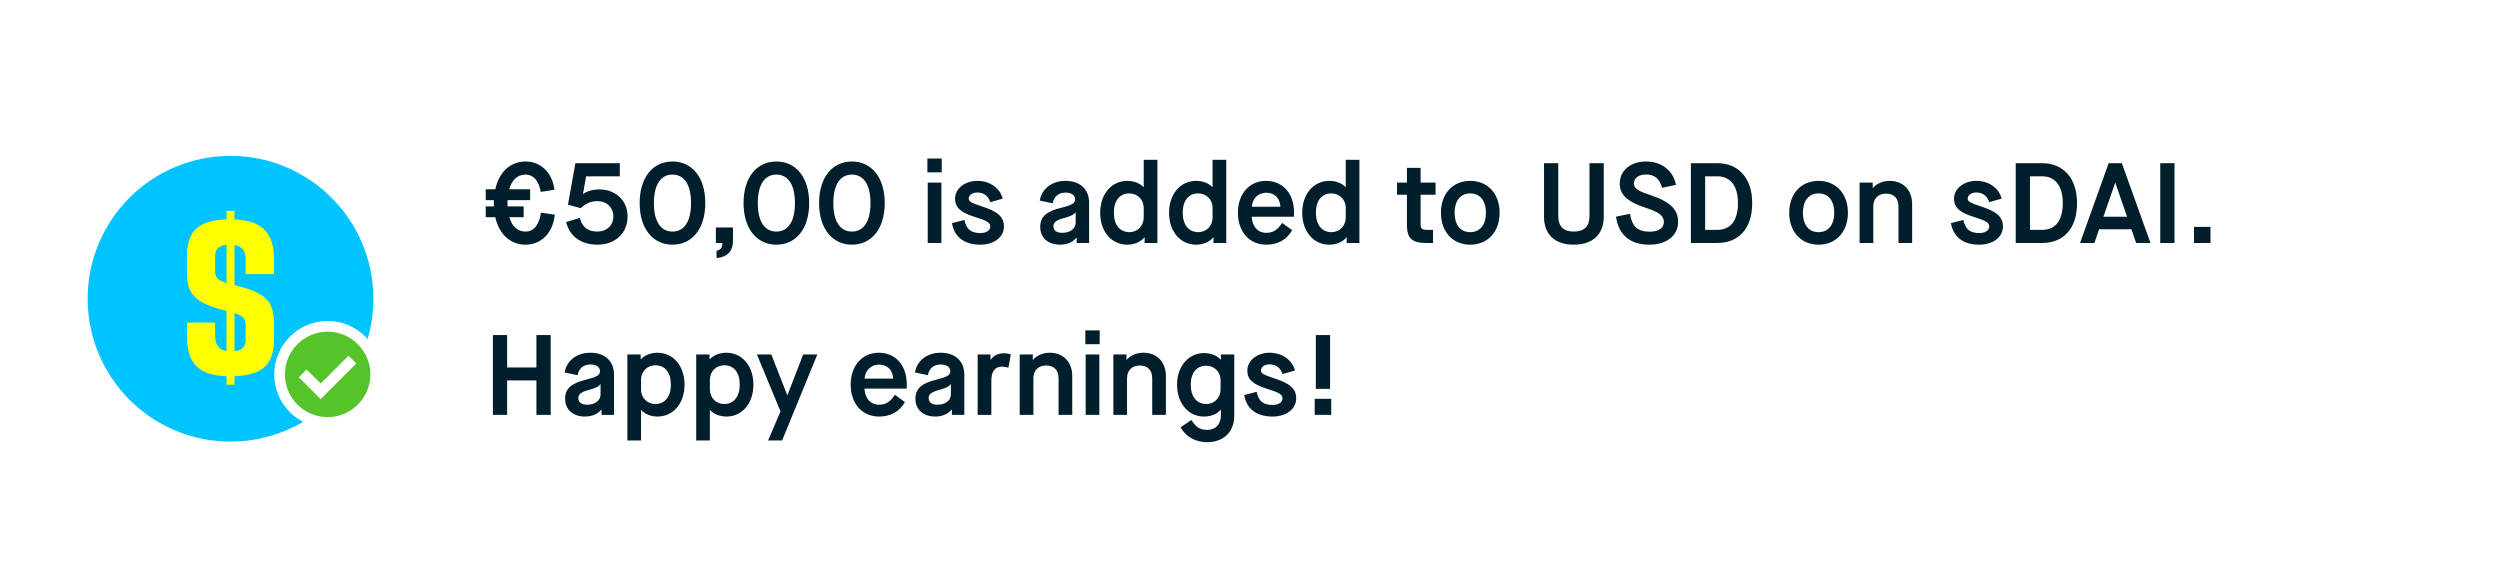
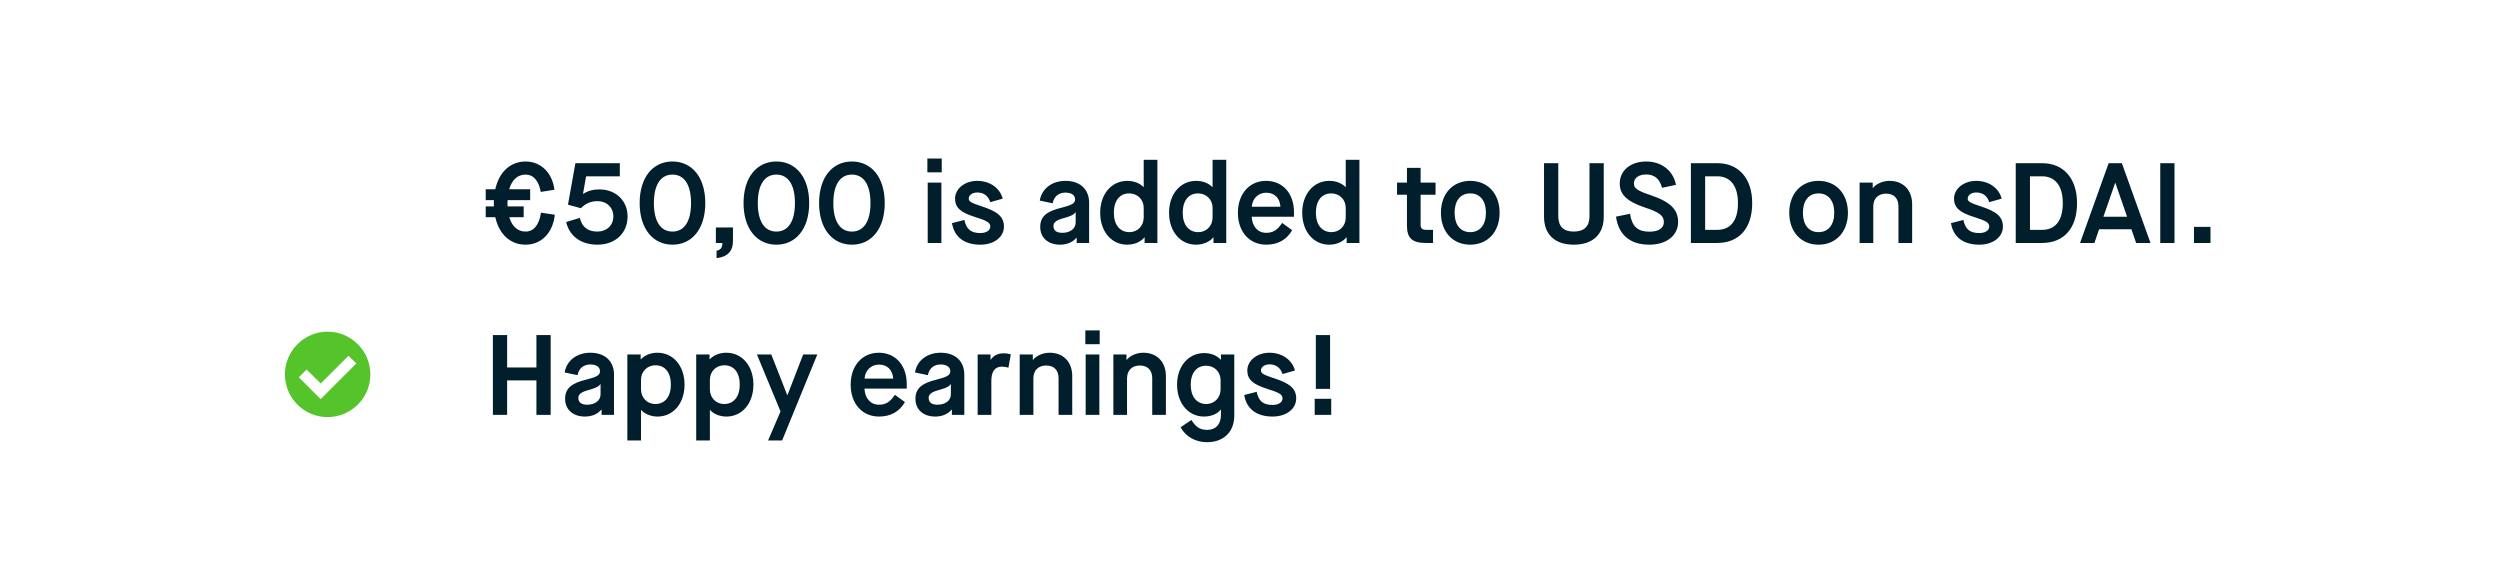
<svg xmlns="http://www.w3.org/2000/svg" width="320" height="74" viewBox="0 0 320 74" fill="none">
  <rect y="0.513" width="320" height="73.174" rx="16.623" fill="white" />
  <g filter="url(#filter0_d_729_35100)">
-     <circle cx="29.506" cy="33.742" r="18.286" fill="#00C4FF" />
-     <path d="M28.993 22.492V23.587C25.445 23.708 23.939 25.047 23.939 28.233V30.423C23.939 33.124 24.886 34.194 28.605 35.216C28.75 35.24 28.872 35.289 28.993 35.313V40.422C28.021 40.276 27.535 39.692 27.535 38.379V36.797H23.939V38.525C23.939 42.101 25.494 43.536 28.993 43.658V44.753H30.014V43.658C33.514 43.536 35.069 42.174 35.069 39.011V36.919C35.069 34.048 33.951 32.978 30.403 32.102C30.257 32.078 30.136 32.029 30.014 32.005V26.871C30.986 27.017 31.448 27.625 31.448 28.769V30.593H35.069V28.672C35.069 25.338 33.562 23.733 30.014 23.587V22.492H28.993ZM27.535 30.18V28.331C27.535 27.406 27.948 26.944 28.993 26.847V31.737C27.778 31.348 27.535 30.983 27.535 30.18ZM31.448 38.962C31.448 39.887 31.01 40.349 30.014 40.447V35.581C31.205 35.97 31.448 36.359 31.448 37.187V38.962Z" fill="#FFFF00" />
-   </g>
+     </g>
  <path d="M39.217 48.29L39.244 48.263L40.577 49.576L41.06 50.053L41.54 49.573L44.613 46.5L44.639 46.525L41.045 50.119L39.217 48.29ZM48.093 47.92C48.093 44.543 45.316 41.767 41.939 41.767C38.538 41.767 35.785 44.545 35.785 47.92C35.785 51.32 38.539 54.074 41.939 54.074C45.314 54.074 48.093 51.322 48.093 47.92Z" fill="#55C42A" stroke="white" stroke-width="1.368" />
  <path d="M69.246 27.22L71.011 27.483C70.792 29.787 69.29 31.319 67.276 31.319C65.322 31.319 63.892 29.991 63.396 27.803H62.171V26.418H63.221C63.207 26.272 63.207 26.141 63.207 25.995C63.207 25.863 63.207 25.747 63.221 25.615H62.171V24.23H63.396C63.878 22.027 65.322 20.671 67.276 20.671C69.231 20.671 70.704 22.115 70.967 24.288L69.217 24.565C68.969 23.15 68.283 22.348 67.276 22.348C66.27 22.348 65.526 23.004 65.176 24.23H67.86V25.615H64.972C64.957 25.732 64.957 25.863 64.957 25.995C64.957 26.141 64.957 26.286 64.972 26.418H67.029V27.803H65.191C65.541 29 66.285 29.641 67.276 29.641C68.327 29.641 69.012 28.781 69.246 27.22ZM76.465 31.319C74.466 31.319 72.906 30.312 72.468 28.416L74.218 27.891C74.496 29.029 75.196 29.641 76.465 29.641C77.661 29.641 78.507 28.854 78.507 27.701C78.507 26.564 77.675 25.747 76.465 25.747C75.604 25.747 74.933 26.068 74.35 26.651L72.701 26.199L73.649 20.889H79.338V22.567H75.021L74.627 24.799L74.656 24.813C75.239 24.434 75.896 24.244 76.713 24.244C78.842 24.244 80.33 25.703 80.33 27.701C80.33 29.86 78.74 31.319 76.465 31.319ZM86.076 31.319C83.611 31.319 81.875 29.32 81.875 25.995C81.875 22.669 83.596 20.671 86.076 20.671C88.556 20.671 90.277 22.669 90.277 25.995C90.277 29.32 88.556 31.319 86.076 31.319ZM86.076 29.641C87.549 29.641 88.454 28.401 88.454 25.995C88.454 23.588 87.549 22.348 86.076 22.348C84.603 22.348 83.698 23.588 83.698 25.995C83.698 28.401 84.603 29.641 86.076 29.641ZM91.719 33.04V32.107C92.273 31.961 92.463 31.684 92.463 31.1H91.631V29.116H93.819V30.867C93.819 32.15 93.105 32.894 91.719 33.04ZM99.375 31.319C96.91 31.319 95.174 29.32 95.174 25.995C95.174 22.669 96.895 20.671 99.375 20.671C101.855 20.671 103.576 22.669 103.576 25.995C103.576 29.32 101.855 31.319 99.375 31.319ZM99.375 29.641C100.848 29.641 101.753 28.401 101.753 25.995C101.753 23.588 100.848 22.348 99.375 22.348C97.902 22.348 96.997 23.588 96.997 25.995C96.997 28.401 97.902 29.641 99.375 29.641ZM109.044 31.319C106.579 31.319 104.843 29.32 104.843 25.995C104.843 22.669 106.565 20.671 109.044 20.671C111.524 20.671 113.246 22.669 113.246 25.995C113.246 29.32 111.524 31.319 109.044 31.319ZM109.044 29.641C110.518 29.641 111.422 28.401 111.422 25.995C111.422 23.588 110.518 22.348 109.044 22.348C107.571 22.348 106.667 23.588 106.667 25.995C106.667 28.401 107.571 29.641 109.044 29.641ZM120.541 22.056H118.703V20.291H120.541V22.056ZM120.497 31.1H118.747V23.369H120.497V31.1ZM125.486 31.319C123.414 31.319 122.145 30.327 121.854 28.562L123.444 28.154C123.692 29.335 124.275 29.831 125.486 29.831C126.244 29.831 126.755 29.495 126.755 29C126.755 28.504 126.361 28.256 124.8 27.774C122.991 27.205 122.247 26.593 122.247 25.426C122.247 24.157 123.487 23.15 125.092 23.15C126.682 23.15 127.995 24.055 128.345 25.426L126.755 25.878C126.492 25.061 125.909 24.638 125.092 24.638C124.421 24.638 123.998 25.003 123.998 25.411C123.998 25.791 124.275 25.951 125.632 26.403C127.615 27.045 128.505 27.687 128.505 29C128.505 30.356 127.222 31.319 125.486 31.319ZM135.687 31.319C134.155 31.319 133.149 30.429 133.149 29.043C133.149 27.745 133.922 27.045 135.906 26.578C137.204 26.257 137.613 26.009 137.613 25.528C137.613 24.974 137.146 24.653 136.373 24.653C135.497 24.653 134.899 25.163 134.739 26.024L133.091 25.674C133.339 24.157 134.651 23.15 136.373 23.15C138.24 23.15 139.407 24.215 139.407 25.951V31.1H137.817V30.429H137.788C137.321 30.998 136.577 31.319 135.687 31.319ZM135.979 29.802C136.985 29.802 137.685 29.262 137.685 28.489V27.162H137.656C137.51 27.439 137.131 27.643 136.314 27.876C135.235 28.154 134.841 28.445 134.841 28.927C134.841 29.51 135.235 29.802 135.979 29.802ZM144.28 31.319C142.267 31.319 140.823 29.627 140.823 27.235C140.823 24.842 142.267 23.15 144.294 23.15C145.141 23.15 145.87 23.442 146.366 23.938H146.395V20.452H148.145V31.1H146.512V30.385H146.483C146.03 30.94 145.228 31.319 144.28 31.319ZM144.572 29.714C145.607 29.714 146.395 28.912 146.395 27.847V26.607C146.395 25.557 145.607 24.755 144.542 24.755C143.317 24.755 142.573 25.688 142.573 27.235C142.573 28.766 143.332 29.714 144.572 29.714ZM153.095 31.319C151.082 31.319 149.638 29.627 149.638 27.235C149.638 24.842 151.082 23.15 153.109 23.15C153.955 23.15 154.685 23.442 155.181 23.938H155.21V20.452H156.96V31.1H155.326V30.385H155.297C154.845 30.94 154.043 31.319 153.095 31.319ZM153.386 29.714C154.422 29.714 155.21 28.912 155.21 27.847V26.607C155.21 25.557 154.422 24.755 153.357 24.755C152.132 24.755 151.388 25.688 151.388 27.235C151.388 28.766 152.147 29.714 153.386 29.714ZM162.085 31.319C159.926 31.319 158.452 29.671 158.452 27.235C158.452 24.813 159.926 23.15 162.055 23.15C164.2 23.15 165.629 24.769 165.629 27.147V27.745H160.217C160.276 28.97 160.976 29.802 162.085 29.802C162.945 29.802 163.529 29.437 164.112 28.533L165.396 29.466C164.696 30.692 163.558 31.319 162.085 31.319ZM160.232 26.462H163.893C163.835 25.382 163.164 24.667 162.07 24.667C161.049 24.667 160.29 25.44 160.232 26.462ZM170.14 31.319C168.127 31.319 166.683 29.627 166.683 27.235C166.683 24.842 168.127 23.15 170.155 23.15C171.001 23.15 171.73 23.442 172.226 23.938H172.255V20.452H174.006V31.1H172.372V30.385H172.343C171.891 30.94 171.088 31.319 170.14 31.319ZM170.432 29.714C171.468 29.714 172.255 28.912 172.255 27.847V26.607C172.255 25.557 171.468 24.755 170.403 24.755C169.178 24.755 168.434 25.688 168.434 27.235C168.434 28.766 169.192 29.714 170.432 29.714ZM183.75 23.369V24.93H181.839V28.766C181.839 29.262 182.029 29.423 182.656 29.423H183.429V31.1H182.496C180.76 31.1 180.089 30.487 180.089 28.854V24.93H178.82V23.369H180.089V21.487H181.839V23.369H183.75ZM188.187 31.319C185.955 31.319 184.438 29.671 184.438 27.235C184.438 24.799 185.955 23.15 188.187 23.15C190.433 23.15 191.95 24.799 191.95 27.235C191.95 29.671 190.433 31.319 188.187 31.319ZM188.187 29.714C189.441 29.714 190.2 28.781 190.2 27.235C190.2 25.688 189.441 24.755 188.187 24.755C186.933 24.755 186.189 25.688 186.189 27.235C186.189 28.781 186.933 29.714 188.187 29.714ZM201.442 31.319C199.021 31.319 197.635 30.006 197.635 27.745V20.889H199.459V27.628C199.459 28.985 200.115 29.641 201.442 29.641C202.784 29.641 203.455 28.97 203.455 27.658V20.889H205.279V27.745C205.279 30.006 203.864 31.319 201.442 31.319ZM211.122 31.319C208.657 31.319 207.169 30.064 206.848 27.73L208.642 27.366C208.89 28.985 209.619 29.656 211.151 29.656C212.289 29.656 212.974 29.189 212.974 28.431C212.974 27.614 212.42 27.176 210.597 26.578C208.19 25.776 207.329 24.872 207.329 23.486C207.329 21.823 208.715 20.671 210.713 20.671C212.683 20.671 214.185 21.852 214.521 23.661L212.741 24.04C212.435 22.888 211.778 22.333 210.713 22.333C209.751 22.333 209.138 22.786 209.138 23.486C209.138 24.098 209.619 24.434 211.224 24.959C213.82 25.834 214.798 26.826 214.798 28.416C214.798 30.152 213.31 31.319 211.122 31.319ZM219.804 31.1H216.435V20.889H219.833C222.532 20.889 224.282 22.815 224.282 25.995C224.282 29.291 222.532 31.1 219.804 31.1ZM218.258 22.567V29.423H219.79C221.438 29.423 222.459 28.343 222.459 25.995C222.459 23.734 221.438 22.567 219.819 22.567H218.258ZM232.771 31.319C230.539 31.319 229.022 29.671 229.022 27.235C229.022 24.799 230.539 23.15 232.771 23.15C235.017 23.15 236.534 24.799 236.534 27.235C236.534 29.671 235.017 31.319 232.771 31.319ZM232.771 29.714C234.025 29.714 234.784 28.781 234.784 27.235C234.784 25.688 234.025 24.755 232.771 24.755C231.517 24.755 230.773 25.688 230.773 27.235C230.773 28.781 231.517 29.714 232.771 29.714ZM239.779 31.1H238.029V23.369H239.706V24.055H239.736C240.188 23.5 241.034 23.15 241.865 23.15C243.601 23.15 244.754 24.317 244.754 26.141V31.1H243.003V26.418C243.003 25.382 242.42 24.784 241.413 24.784C240.407 24.784 239.779 25.426 239.779 26.418V31.1ZM253.355 31.319C251.283 31.319 250.014 30.327 249.722 28.562L251.312 28.154C251.56 29.335 252.144 29.831 253.355 29.831C254.113 29.831 254.624 29.495 254.624 29C254.624 28.504 254.23 28.256 252.669 27.774C250.86 27.205 250.116 26.593 250.116 25.426C250.116 24.157 251.356 23.15 252.961 23.15C254.551 23.15 255.863 24.055 256.214 25.426L254.624 25.878C254.361 25.061 253.778 24.638 252.961 24.638C252.29 24.638 251.867 25.003 251.867 25.411C251.867 25.791 252.144 25.951 253.5 26.403C255.484 27.045 256.374 27.687 256.374 29C256.374 30.356 255.09 31.319 253.355 31.319ZM261.383 31.1H258.013V20.889H261.412C264.11 20.889 265.861 22.815 265.861 25.995C265.861 29.291 264.11 31.1 261.383 31.1ZM259.836 22.567V29.423H261.368C263.016 29.423 264.037 28.343 264.037 25.995C264.037 23.734 263.016 22.567 261.397 22.567H259.836ZM275.261 31.1H273.423L272.825 29.35H268.682L268.084 31.1H266.246L269.907 20.889H271.599L275.261 31.1ZM270.739 23.413L269.236 27.745H272.27L270.768 23.413H270.739ZM278.335 31.1H276.512V20.889H278.335V31.1ZM282.943 31.1H280.828V29.043H282.943V31.1ZM64.913 53.1H63.09V42.889H64.913V47.032H68.662V42.889H70.486V53.1H68.662V48.695H64.913V53.1ZM74.872 53.319C73.341 53.319 72.334 52.429 72.334 51.043C72.334 49.745 73.107 49.045 75.091 48.578C76.389 48.257 76.798 48.009 76.798 47.528C76.798 46.974 76.331 46.653 75.558 46.653C74.683 46.653 74.085 47.163 73.924 48.024L72.276 47.674C72.524 46.157 73.837 45.15 75.558 45.15C77.425 45.15 78.592 46.215 78.592 47.951V53.1H77.002V52.429H76.973C76.506 52.998 75.762 53.319 74.872 53.319ZM75.164 51.802C76.171 51.802 76.871 51.262 76.871 50.489V49.162H76.841C76.696 49.439 76.316 49.643 75.5 49.876C74.42 50.154 74.026 50.445 74.026 50.927C74.026 51.51 74.42 51.802 75.164 51.802ZM82.05 56.382H80.3V45.369H82.006V45.982H82.036C82.532 45.471 83.275 45.15 84.151 45.15C86.178 45.15 87.622 46.842 87.622 49.235C87.622 51.627 86.178 53.319 84.165 53.319C83.305 53.319 82.517 52.983 82.079 52.487H82.05V56.382ZM83.874 51.714C85.114 51.714 85.872 50.766 85.872 49.235C85.872 47.688 85.128 46.755 83.903 46.755C82.838 46.755 82.05 47.557 82.05 48.607V49.847C82.05 50.912 82.838 51.714 83.874 51.714ZM90.865 56.382H89.115V45.369H90.821V45.982H90.85C91.346 45.471 92.09 45.15 92.966 45.15C94.993 45.15 96.437 46.842 96.437 49.235C96.437 51.627 94.993 53.319 92.98 53.319C92.12 53.319 91.332 52.983 90.894 52.487H90.865V56.382ZM92.688 51.714C93.928 51.714 94.687 50.766 94.687 49.235C94.687 47.688 93.943 46.755 92.718 46.755C91.653 46.755 90.865 47.557 90.865 48.607V49.847C90.865 50.912 91.653 51.714 92.688 51.714ZM100.11 56.382H98.316L99.906 52.663L96.886 45.369H98.724L100.766 50.577H100.795L102.808 45.369H104.617L100.11 56.382ZM112.518 53.319C110.359 53.319 108.886 51.671 108.886 49.235C108.886 46.813 110.359 45.15 112.488 45.15C114.633 45.15 116.062 46.769 116.062 49.147V49.745H110.651C110.709 50.97 111.409 51.802 112.518 51.802C113.378 51.802 113.962 51.437 114.545 50.533L115.829 51.466C115.129 52.692 113.991 53.319 112.518 53.319ZM110.665 48.462H114.326C114.268 47.382 113.597 46.667 112.503 46.667C111.482 46.667 110.723 47.44 110.665 48.462ZM119.713 53.319C118.181 53.319 117.175 52.429 117.175 51.043C117.175 49.745 117.948 49.045 119.932 48.578C121.23 48.257 121.638 48.009 121.638 47.528C121.638 46.974 121.171 46.653 120.398 46.653C119.523 46.653 118.925 47.163 118.765 48.024L117.116 47.674C117.364 46.157 118.677 45.15 120.398 45.15C122.265 45.15 123.432 46.215 123.432 47.951V53.1H121.842V52.429H121.813C121.346 52.998 120.603 53.319 119.713 53.319ZM120.004 51.802C121.011 51.802 121.711 51.262 121.711 50.489V49.162H121.682C121.536 49.439 121.157 49.643 120.34 49.876C119.261 50.154 118.867 50.445 118.867 50.927C118.867 51.51 119.261 51.802 120.004 51.802ZM126.891 53.1H125.14V45.369H126.789V46.04H126.818C127.139 45.544 127.707 45.223 128.451 45.223C128.801 45.223 129.108 45.267 129.385 45.355L129.079 47.061C128.758 46.974 128.51 46.93 128.247 46.93C127.357 46.93 126.891 47.528 126.891 48.768V53.1ZM132.272 53.1H130.522V45.369H132.199V46.055H132.229C132.681 45.5 133.527 45.15 134.358 45.15C136.094 45.15 137.247 46.317 137.247 48.141V53.1H135.496V48.418C135.496 47.382 134.913 46.784 133.906 46.784C132.9 46.784 132.272 47.426 132.272 48.418V53.1ZM140.761 44.056H138.923V42.291H140.761V44.056ZM140.717 53.1H138.966V45.369H140.717V53.1ZM144.261 53.1H142.511V45.369H144.188V46.055H144.217C144.669 45.5 145.515 45.15 146.347 45.15C148.083 45.15 149.235 46.317 149.235 48.141V53.1H147.485V48.418C147.485 47.382 146.901 46.784 145.895 46.784C144.888 46.784 144.261 47.426 144.261 48.418V53.1ZM154.5 56.601C153.026 56.601 151.757 55.886 151.115 54.69L152.501 53.757C153.07 54.675 153.61 55.026 154.514 55.026C155.623 55.026 156.279 54.296 156.279 53.129V52.429H156.25C155.856 52.969 155.025 53.319 154.12 53.319C152.107 53.319 150.663 51.612 150.663 49.235C150.663 46.901 152.107 45.194 154.135 45.194C154.996 45.194 155.769 45.5 156.25 46.04H156.279V45.369H157.986V53.202C157.986 55.273 156.629 56.601 154.5 56.601ZM154.412 51.714C155.448 51.714 156.235 50.898 156.235 49.847V48.666C156.235 47.601 155.448 46.813 154.383 46.813C153.158 46.813 152.414 47.747 152.414 49.235C152.414 50.766 153.172 51.714 154.412 51.714ZM162.893 53.319C160.822 53.319 159.553 52.327 159.261 50.562L160.851 50.154C161.099 51.335 161.682 51.831 162.893 51.831C163.652 51.831 164.162 51.495 164.162 51C164.162 50.504 163.768 50.256 162.208 49.774C160.399 49.205 159.655 48.593 159.655 47.426C159.655 46.157 160.895 45.15 162.499 45.15C164.089 45.15 165.402 46.055 165.752 47.426L164.162 47.878C163.9 47.061 163.316 46.638 162.499 46.638C161.828 46.638 161.405 47.003 161.405 47.411C161.405 47.791 161.682 47.951 163.039 48.403C165.023 49.045 165.913 49.687 165.913 51C165.913 52.356 164.629 53.319 162.893 53.319ZM170.25 49.774H168.427V42.889H170.25V49.774ZM170.396 53.1H168.281V51.043H170.396V53.1Z" fill="#001E2B" />
  <defs>
    <filter id="filter0_d_729_35100" x="6.723" y="15.456" width="45.566" height="45.566" filterUnits="userSpaceOnUse" color-interpolation-filters="sRGB">
      <feFlood flood-opacity="0" result="BackgroundImageFix" />
      <feColorMatrix in="SourceAlpha" type="matrix" values="0 0 0 0 0 0 0 0 0 0 0 0 0 0 0 0 0 0 127 0" result="hardAlpha" />
      <feOffset dy="4.497" />
      <feGaussianBlur stdDeviation="2.249" />
      <feComposite in2="hardAlpha" operator="out" />
      <feColorMatrix type="matrix" values="0 0 0 0 0 0 0 0 0 0 0 0 0 0 0 0 0 0 0.05 0" />
      <feBlend mode="normal" in2="BackgroundImageFix" result="effect1_dropShadow_729_35100" />
      <feBlend mode="normal" in="SourceGraphic" in2="effect1_dropShadow_729_35100" result="shape" />
    </filter>
  </defs>
</svg>